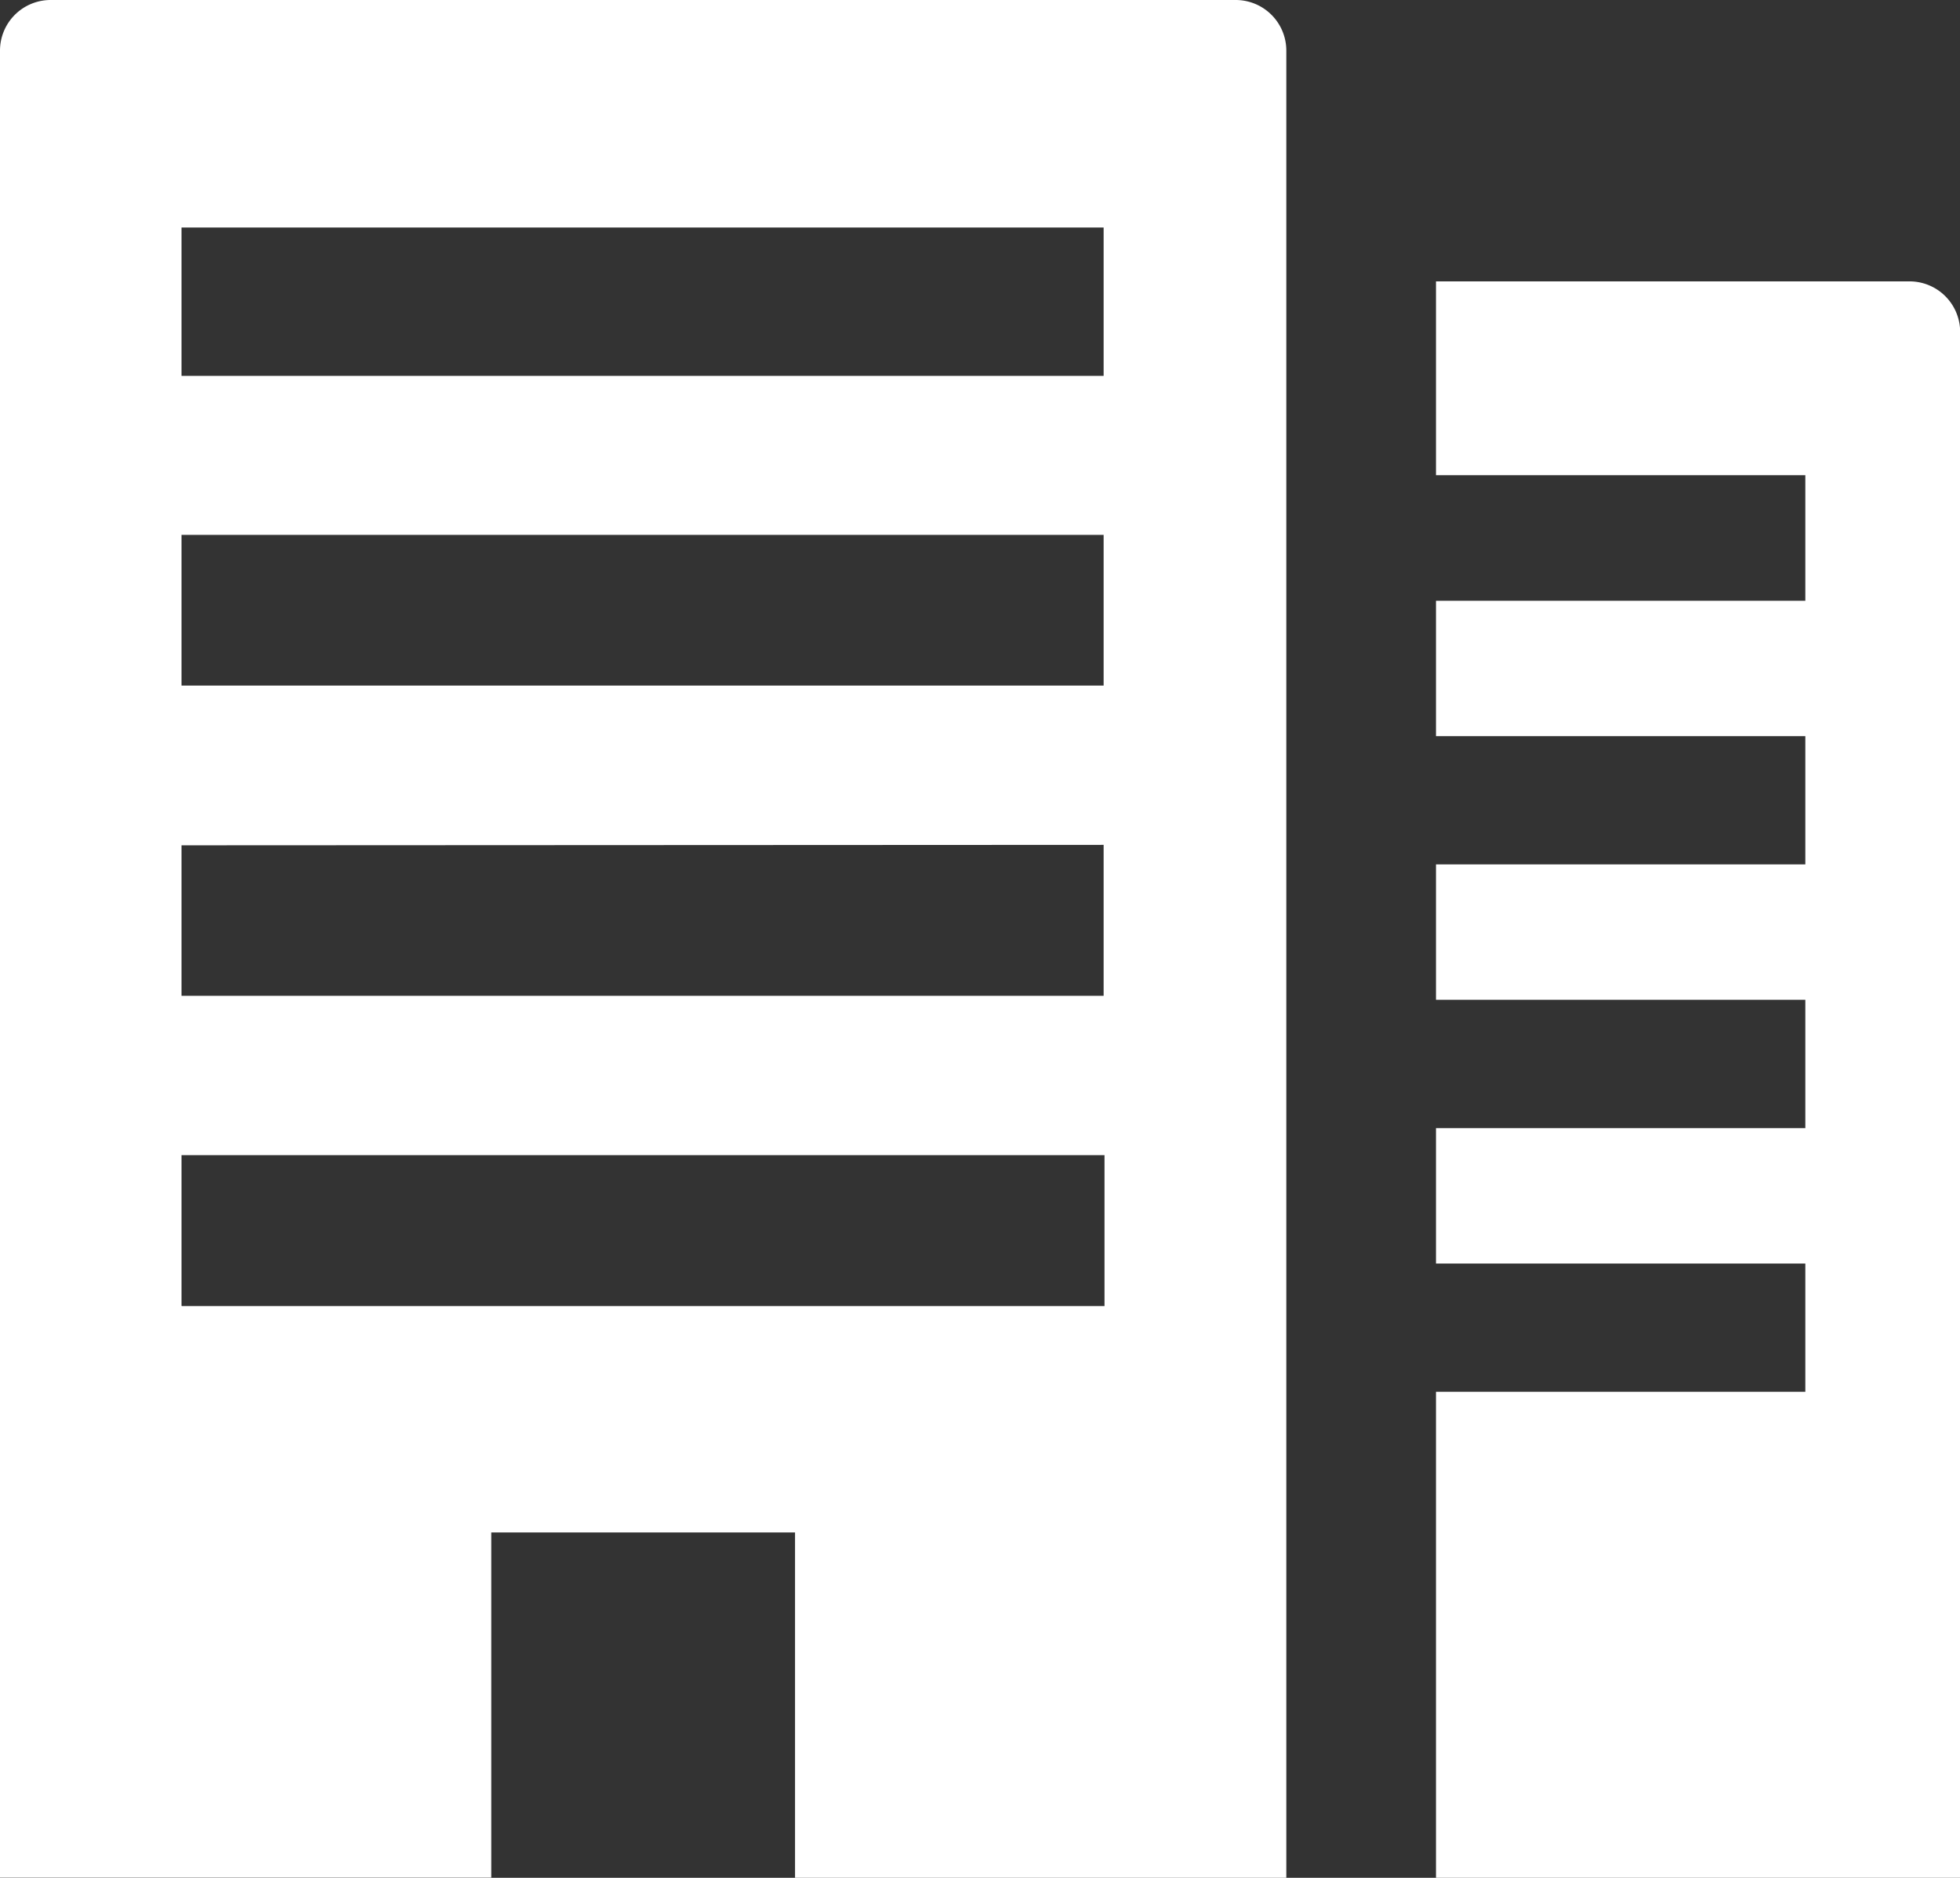
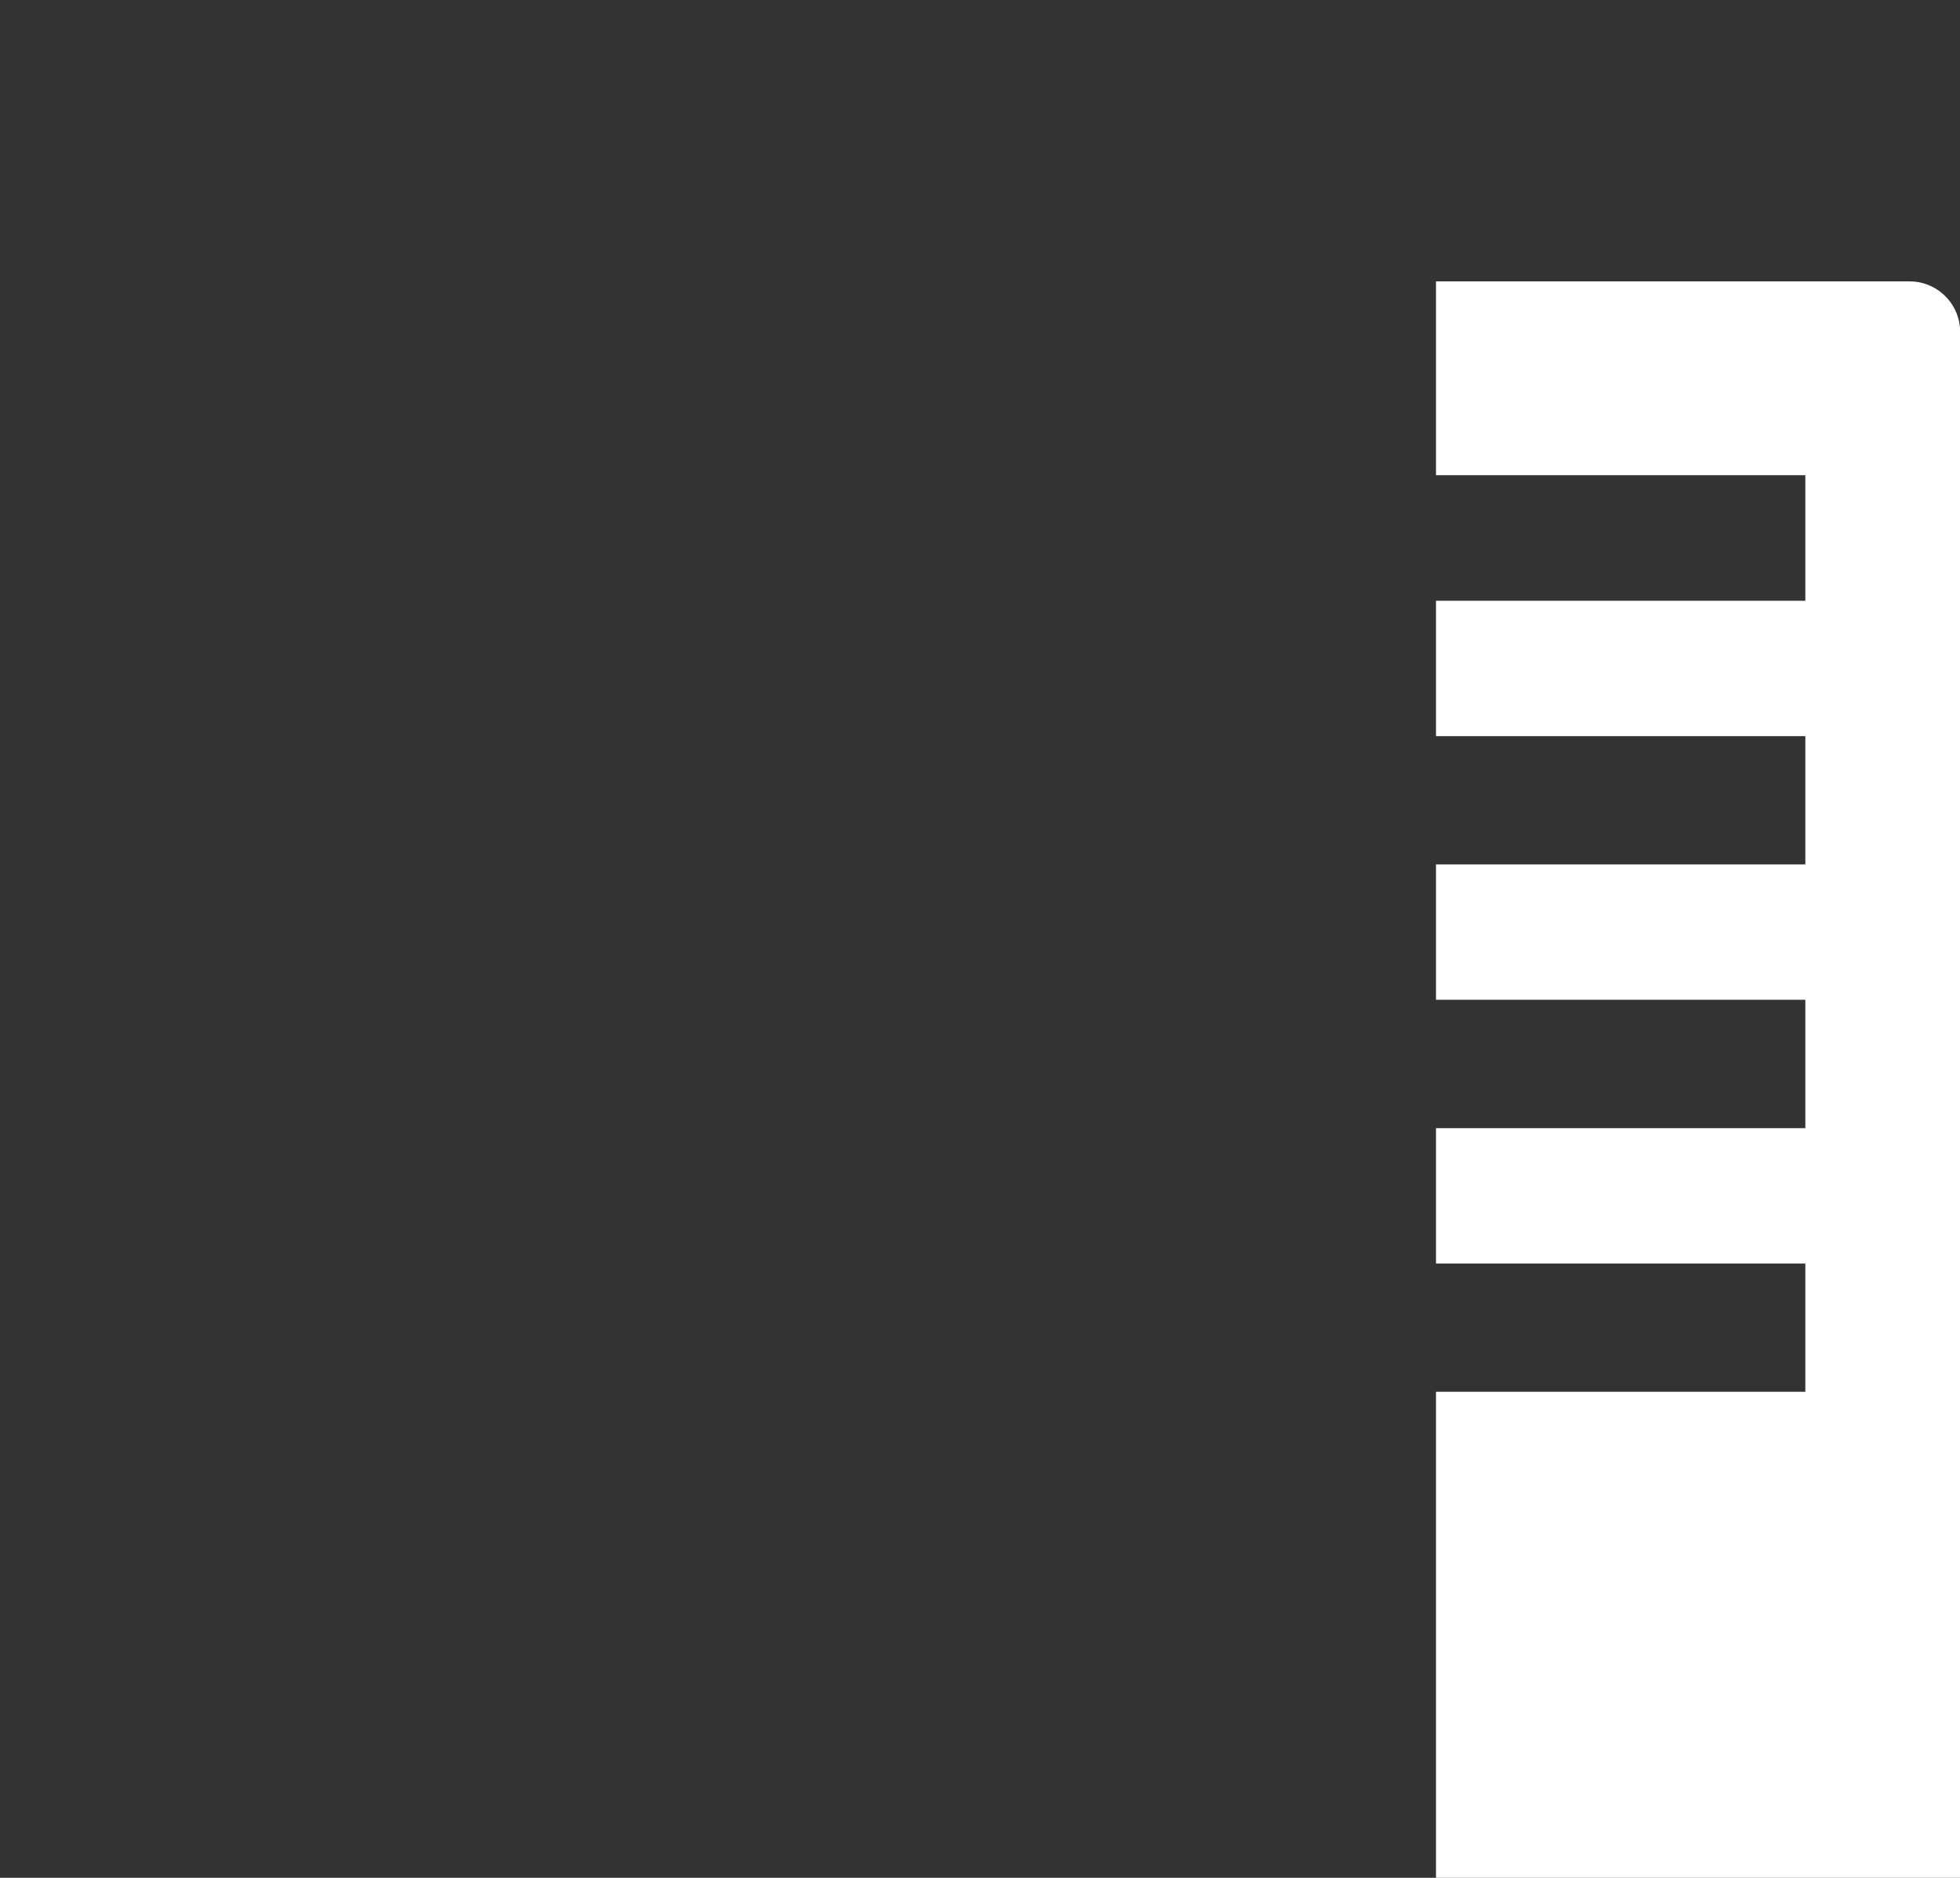
<svg xmlns="http://www.w3.org/2000/svg" width="13.357" height="12.8">
  <rect width="100%" height="100%" fill="#333333" stroke="none" />
  <g data-name="会社・ビルのアイコン素材 4" fill="#fff">
-     <path data-name="パス 10911" d="M8.421 0H.345A.345.345 0 000 .345v12.454h3.348v-2.353h2.07V12.8h3.348V.345A.345.345 0 008.421 0zm-.9 1.551v1.011H1.237V1.551zm0 2.095v1.027H1.237V3.646h6.29zm0 2.113v1.029H1.237V5.762zM1.237 8.902V7.874h6.29v1.029H1.243z" />
    <path data-name="パス 10913" d="M13.013 1.918H9.786v1.321h2.517v.856H9.786v.923h2.517v.874H9.786v.923h2.517v.875H9.786v.923h2.517v.874H9.786V12.8h3.572V2.263a.345.345 0 00-.345-.345z" />
  </g>
</svg>